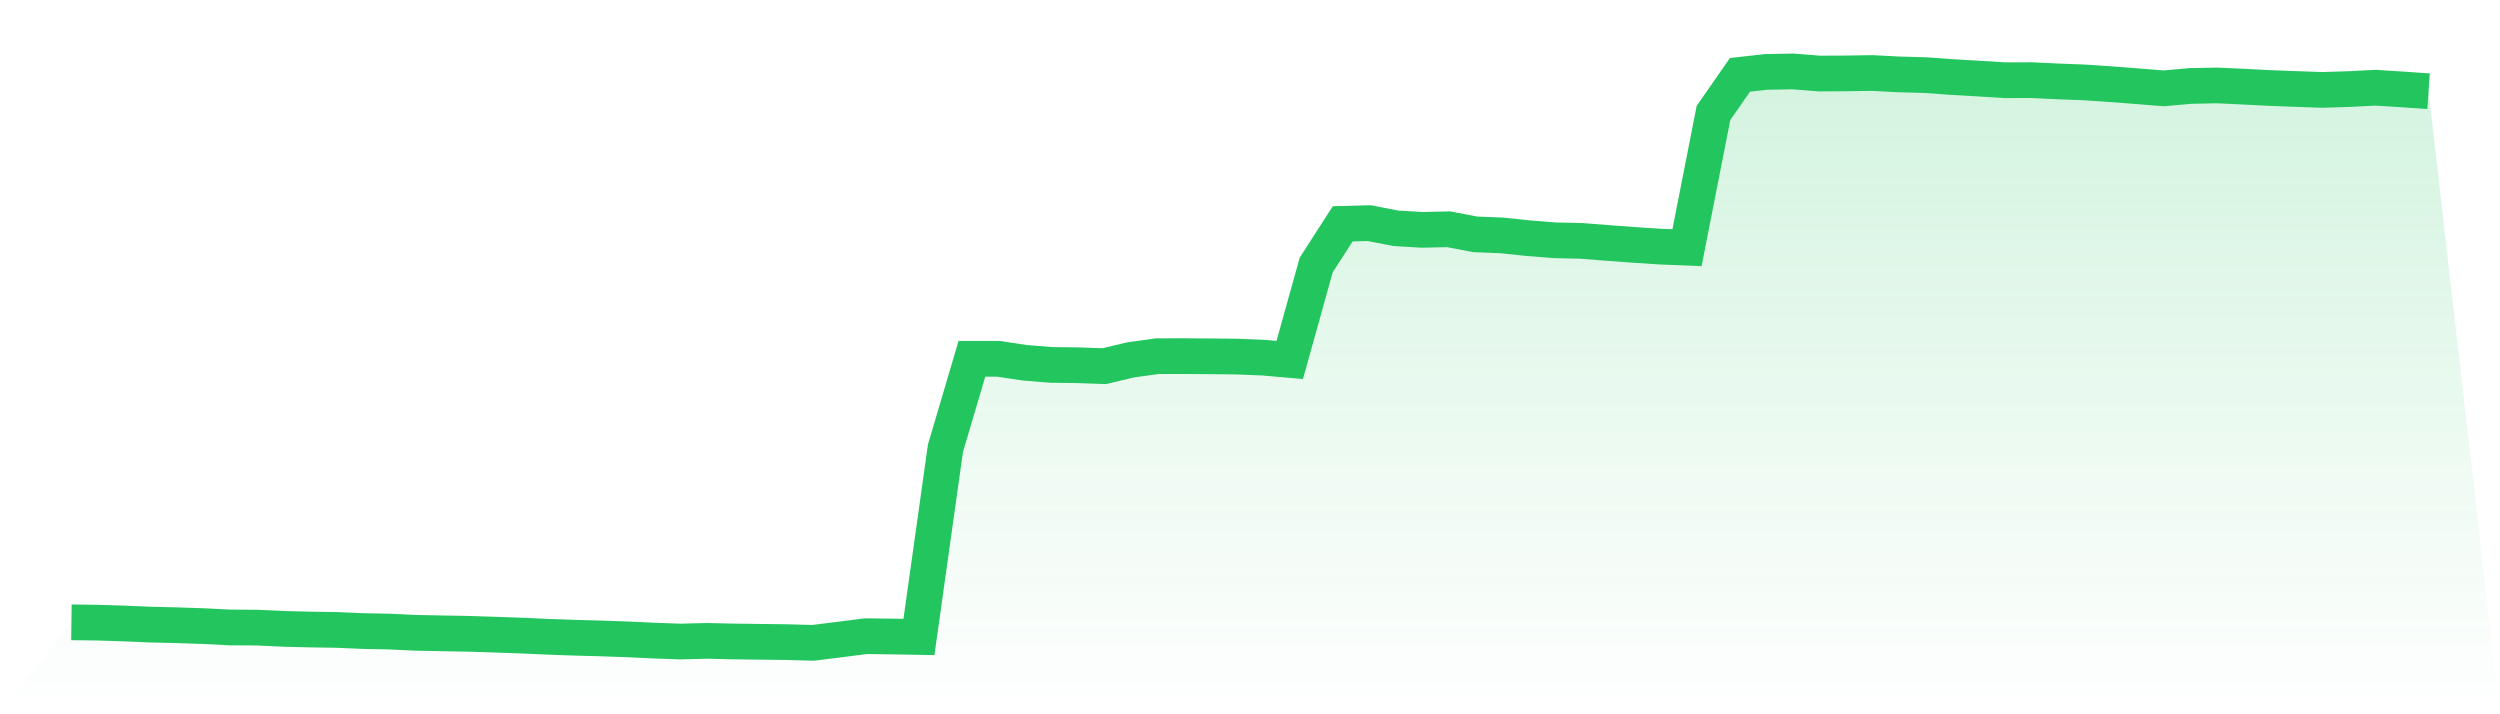
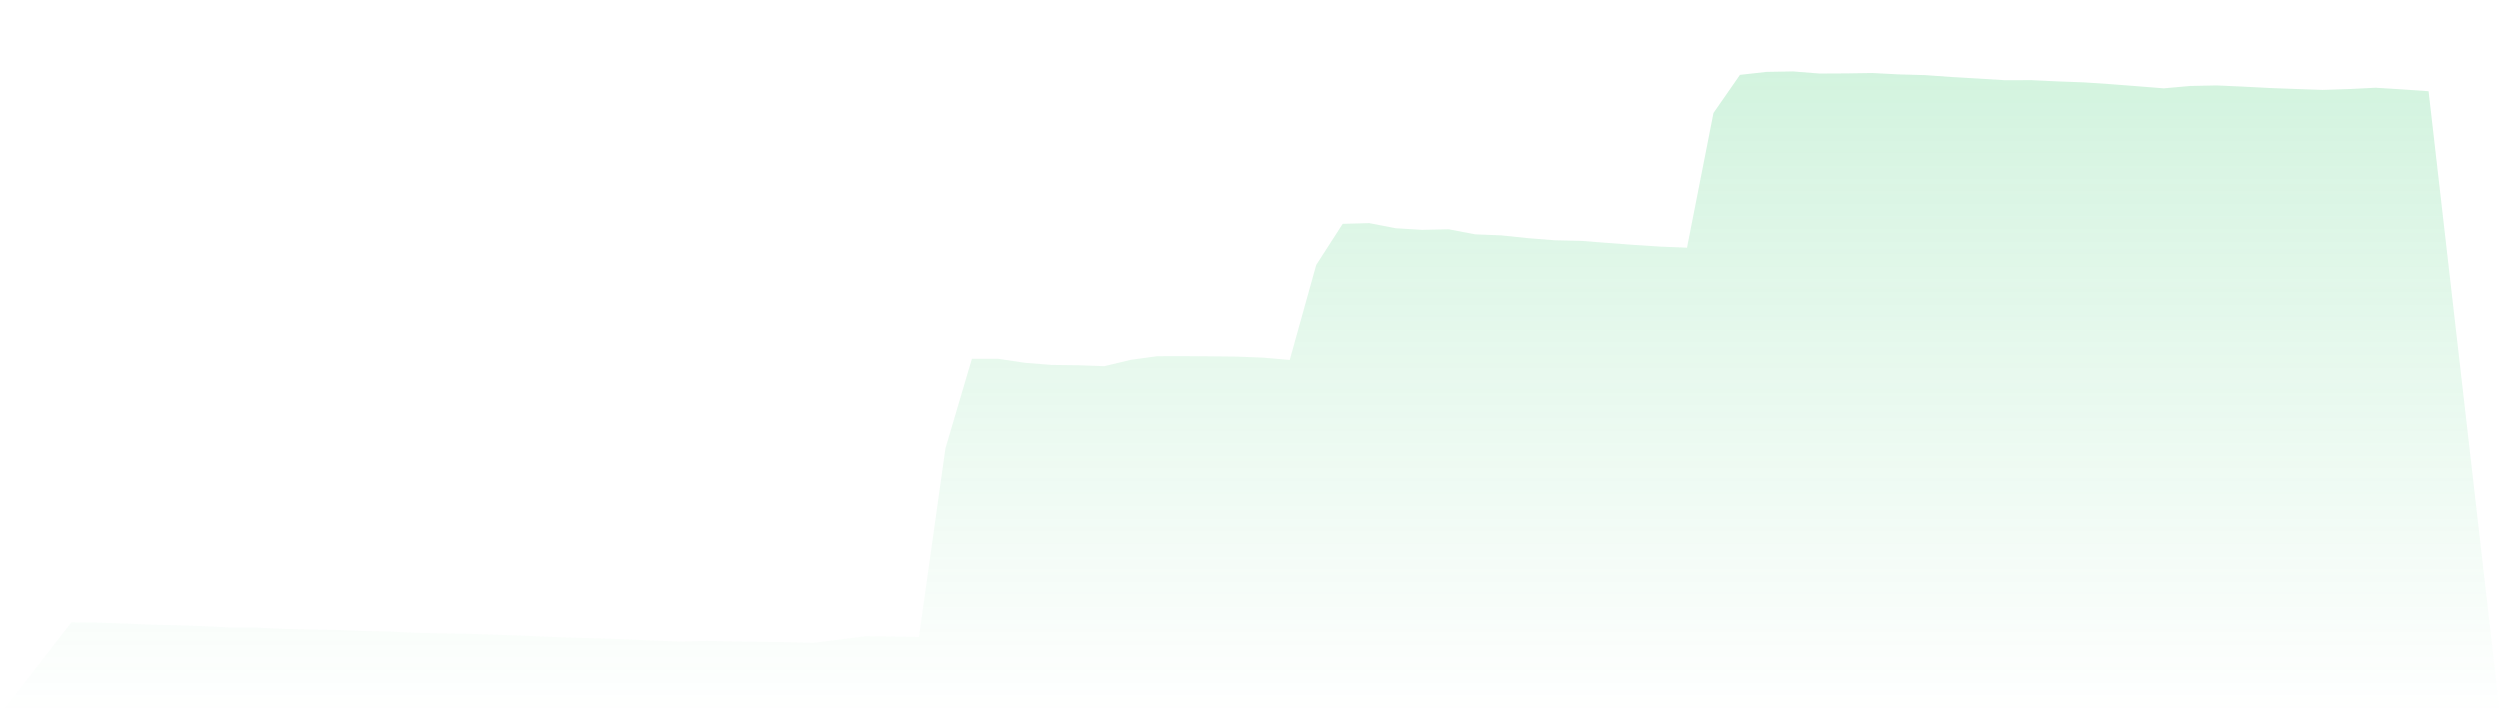
<svg xmlns="http://www.w3.org/2000/svg" viewBox="0 0 140 40">
  <defs>
    <linearGradient id="gradient" x1="0" x2="0" y1="0" y2="1">
      <stop offset="0%" stop-color="#22c55e" stop-opacity="0.2" />
      <stop offset="100%" stop-color="#22c55e" stop-opacity="0" />
    </linearGradient>
  </defs>
  <path d="M4,34.85 L4,34.85 L5.483,34.868 L6.966,34.916 L8.449,34.979 L9.933,35.013 L11.416,35.064 L12.899,35.138 L14.382,35.146 L15.865,35.216 L17.348,35.253 L18.831,35.275 L20.315,35.338 L21.798,35.368 L23.281,35.438 L24.764,35.467 L26.247,35.493 L27.73,35.541 L29.213,35.593 L30.697,35.66 L32.18,35.712 L33.663,35.752 L35.146,35.804 L36.629,35.874 L38.112,35.926 L39.596,35.889 L41.079,35.922 L42.562,35.941 L44.045,35.959 L45.528,36 L47.011,35.815 L48.494,35.626 L49.978,35.645 L51.461,35.671 L52.944,25.109 L54.427,20.094 L55.91,20.094 L57.393,20.316 L58.876,20.435 L60.36,20.453 L61.843,20.505 L63.326,20.15 L64.809,19.946 L66.292,19.943 L67.775,19.954 L69.258,19.969 L70.742,20.028 L72.225,20.157 L73.708,14.839 L75.191,12.535 L76.674,12.495 L78.157,12.783 L79.64,12.872 L81.124,12.839 L82.607,13.123 L84.09,13.182 L85.573,13.338 L87.056,13.456 L88.539,13.489 L90.022,13.604 L91.506,13.715 L92.989,13.811 L94.472,13.87 L95.955,6.326 L97.438,4.192 L98.921,4.026 L100.404,4 L101.888,4.118 L103.371,4.111 L104.854,4.089 L106.337,4.166 L107.82,4.207 L109.303,4.314 L110.787,4.399 L112.27,4.492 L113.753,4.488 L115.236,4.558 L116.719,4.614 L118.202,4.714 L119.685,4.828 L121.169,4.947 L122.652,4.814 L124.135,4.784 L125.618,4.851 L127.101,4.928 L128.584,4.984 L130.067,5.035 L131.551,4.987 L133.034,4.913 L134.517,5.006 L136,5.109 L140,40 L0,40 z" fill="url(#gradient)" />
-   <path d="M4,34.85 L4,34.85 L5.483,34.868 L6.966,34.916 L8.449,34.979 L9.933,35.013 L11.416,35.064 L12.899,35.138 L14.382,35.146 L15.865,35.216 L17.348,35.253 L18.831,35.275 L20.315,35.338 L21.798,35.368 L23.281,35.438 L24.764,35.467 L26.247,35.493 L27.73,35.541 L29.213,35.593 L30.697,35.66 L32.18,35.712 L33.663,35.752 L35.146,35.804 L36.629,35.874 L38.112,35.926 L39.596,35.889 L41.079,35.922 L42.562,35.941 L44.045,35.959 L45.528,36 L47.011,35.815 L48.494,35.626 L49.978,35.645 L51.461,35.671 L52.944,25.109 L54.427,20.094 L55.91,20.094 L57.393,20.316 L58.876,20.435 L60.36,20.453 L61.843,20.505 L63.326,20.15 L64.809,19.946 L66.292,19.943 L67.775,19.954 L69.258,19.969 L70.742,20.028 L72.225,20.157 L73.708,14.839 L75.191,12.535 L76.674,12.495 L78.157,12.783 L79.64,12.872 L81.124,12.839 L82.607,13.123 L84.09,13.182 L85.573,13.338 L87.056,13.456 L88.539,13.489 L90.022,13.604 L91.506,13.715 L92.989,13.811 L94.472,13.87 L95.955,6.326 L97.438,4.192 L98.921,4.026 L100.404,4 L101.888,4.118 L103.371,4.111 L104.854,4.089 L106.337,4.166 L107.82,4.207 L109.303,4.314 L110.787,4.399 L112.27,4.492 L113.753,4.488 L115.236,4.558 L116.719,4.614 L118.202,4.714 L119.685,4.828 L121.169,4.947 L122.652,4.814 L124.135,4.784 L125.618,4.851 L127.101,4.928 L128.584,4.984 L130.067,5.035 L131.551,4.987 L133.034,4.913 L134.517,5.006 L136,5.109" fill="none" stroke="#22c55e" stroke-width="2" />
</svg>